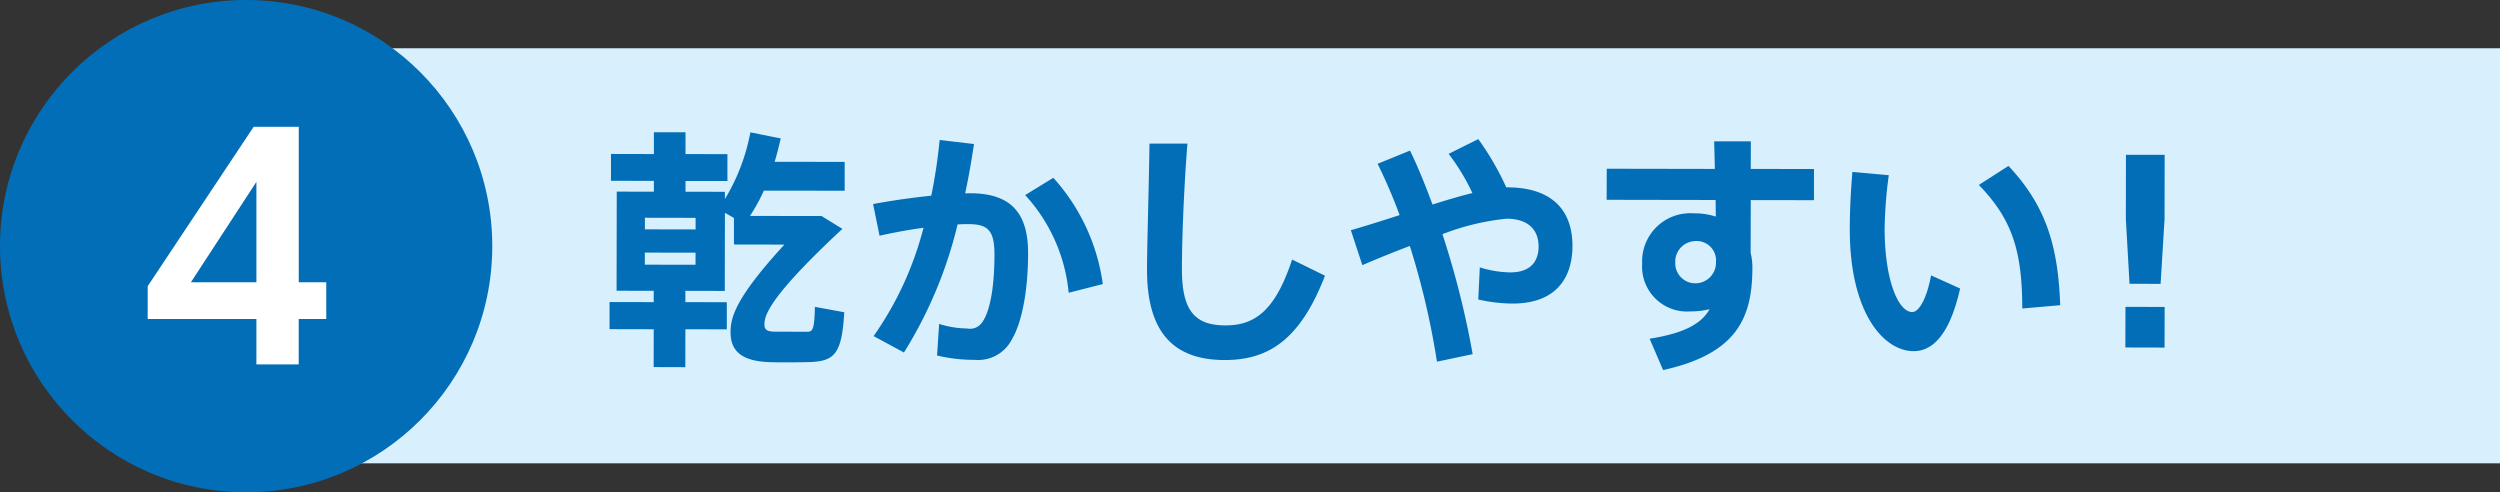
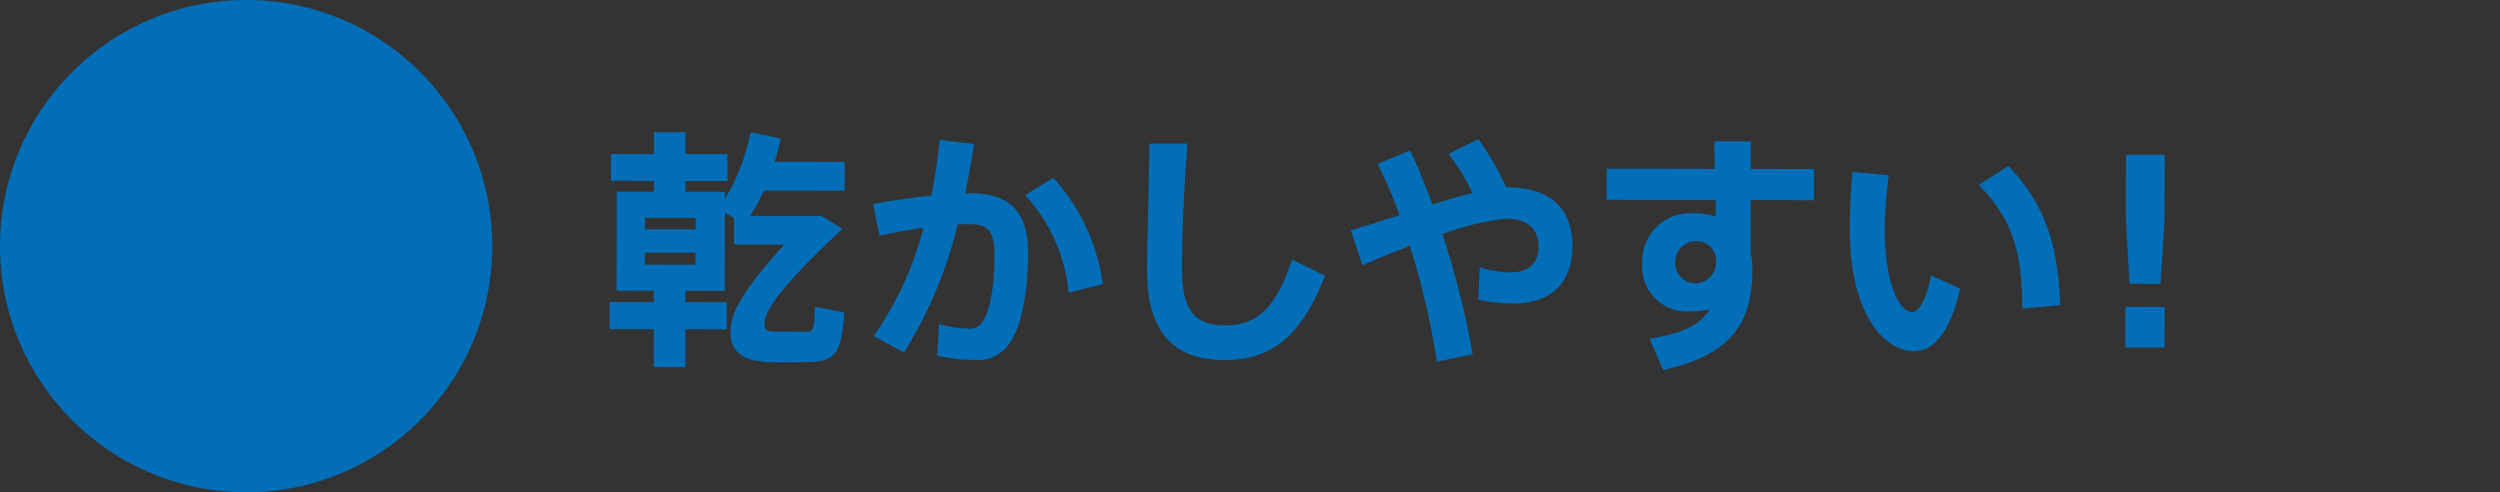
<svg xmlns="http://www.w3.org/2000/svg" width="259" height="51" viewBox="0 0 259 51">
  <rect x="0" y="0" width="259" height="51" fill="#333333" stroke="none" />
-   <path data-name="長方形 13 のコピー 2" fill="#d8f0fd" d="M29 5h230v43H29z" />
  <path data-name="乾かしやすい！" d="M71 38.04l.006-3.93 4.29.01v-2.81l-4.29-.01v-1.17l4.082.01.014-8.09.935.53v2.75l5.226.01c-5.053 5.5-5.577 7.53-5.579 9.07 0 1.95 1.139 2.96 3.842 3.1.936.05 3.484.03 4.394 0 2.574-.1 3.3-.9 3.545-5.16l-3.041-.56c-.056 2.29-.212 2.55-.732 2.58-.7 0-2.834-.01-3.536-.01-.624-.03-.962-.16-.961-.75 0-.89.4-2.76 8.077-9.9l-2.156-1.33h-1.014l-6.4-.01a19.54 19.54 0 001.435-2.62l8.371.01v-2.99l-7.253-.01c.235-.78.444-1.61.628-2.42l-3.145-.63a20.624 20.624 0 01-2.638 6.91v-.75l-4.081-.01v-1.11h4.342v-2.78l-4.342-.01V13.7h-3.276v2.26l-4.446-.01v2.78l4.446.01v1.12l-3.848-.01-.018 10.27 3.848.01v1.17l-4.576-.01v2.81l4.576.01-.006 3.92zm1.064-14.27l-5.252-.01v-1.2l5.252.01zm-.006 3.66l-5.252-.01v-1.25l5.252.01zm37.065-9.01l-2.915 1.79a17.384 17.384 0 014.507 10.12l3.537-.9a20.6 20.6 0 00-5.127-11.01zm-18.672 2.72l.67 3.28c1.483-.33 3.043-.62 4.552-.82a34.3 34.3 0 01-5.168 11.22l3.144 1.7a44.638 44.638 0 005.56-13.28c.39 0 .754-.03 1.092-.02 2.028 0 2.729.62 2.725 3.17-.006 3.54-.5 5.95-1.286 7.02a1.507 1.507 0 01-1.535.62 10.059 10.059 0 01-2.912-.47l-.213 3.27a16.273 16.273 0 003.873.45 3.933 3.933 0 003.878-2.12c.964-1.61 1.672-4.76 1.679-8.92.007-4.24-1.836-6.22-6.021-6.22a4.106 4.106 0 00-.5.02c.367-1.69.656-3.4.919-5.12l-3.561-.42a54.428 54.428 0 01-.868 5.77c-1.969.21-4.128.51-6.026.87zm28.636-6.26c-.087 5.51-.252 10.6-.256 13.05-.01 6.18 2.48 9.36 8.018 9.37 4.342.01 7.777-1.86 10.419-8.74l-3.407-1.67c-1.725 5.25-3.834 6.83-6.9 6.82-3.2 0-4.521-1.54-4.514-5.86 0-2.39.143-7.48.568-12.97h-3.926zm20.861 8.97l1.19 3.62c1.51-.65 3.23-1.35 4.92-1.99a81.148 81.148 0 012.81 11.99l3.7-.78a91.072 91.072 0 00-3.13-12.43 25.314 25.314 0 016.63-1.6c2.34 0 3.33 1.23 3.33 2.89-.01 1.64-.94 2.68-2.97 2.67a11.184 11.184 0 01-3.12-.52l-.16 3.33a16.5 16.5 0 003.53.42c4.34.01 6.22-2.46 6.23-5.97 0-3.77-2.2-6.06-6.73-6.07h-.13a28.583 28.583 0 00-2.9-5l-3.07 1.53a21.5 21.5 0 012.46 4.06c-1.27.31-2.68.73-4.13 1.19-.75-2.03-1.53-3.95-2.33-5.59l-3.36 1.37a53.516 53.516 0 012.28 5.31c-1.738.57-3.458 1.11-5.048 1.57zm37.83 3.01v.36a2.139 2.139 0 01-2.14 2.13 2.073 2.073 0 01-2.08-2.14 2.134 2.134 0 011.98-2.23 2.016 2.016 0 012.242 1.88zm-11.32-9.38l-.01 3.22 11.29.02.02 1.72a7.13 7.13 0 00-2.31-.34 4.985 4.985 0 00-5.32 5.19 4.661 4.661 0 005.04 4.97 7.886 7.886 0 001.95-.23c-.86 1.51-2.61 2.49-6.22 3.06l1.4 3.25c7.7-1.7 9.24-5.47 9.25-10.57a6.171 6.171 0 00-.18-1.56l.01-5.48 6.55.01v-3.23l-6.55-.01.01-2.86h-3.8c.02.83.05 1.82.07 2.86zm38.55 1.68c3.43 3.54 4.49 6.79 4.5 12.8l3.93-.34c-.22-6.03-1.41-10.24-5.36-14.43zm-13.1-1.35c-.18 2.16-.27 4.13-.27 5.93-.01 8.68 3.52 12.64 6.61 12.64 2.16.01 3.82-2.05 4.82-6.49l-3.01-1.36c-.42 2.29-1.21 3.8-1.96 3.8-1.4-.01-2.85-3.21-2.85-8.67a45.635 45.635 0 01.43-5.51zm28.34-1.77l-.01 6.65.38 6.71 3.22.01.41-6.71.01-6.66h-4.01zm-.05 15.75l-.01 4.21 4.06.01.01-4.21z" fill-rule="evenodd" fill="#036eb8" />
  <circle data-name="楕円形 1 のコピー 5" cx="25.5" cy="25.5" r="25.5" fill="#036eb8" />
-   <path data-name="4" d="M30.947 13.14h-4.671L15.3 29.65v3.4h11.263v4.7h4.383v-4.7H33.8v-3.81h-2.848v-16.1zM19.78 29.24l6.784-10.4v10.4H19.78z" fill="#fff" fill-rule="evenodd" />
</svg>